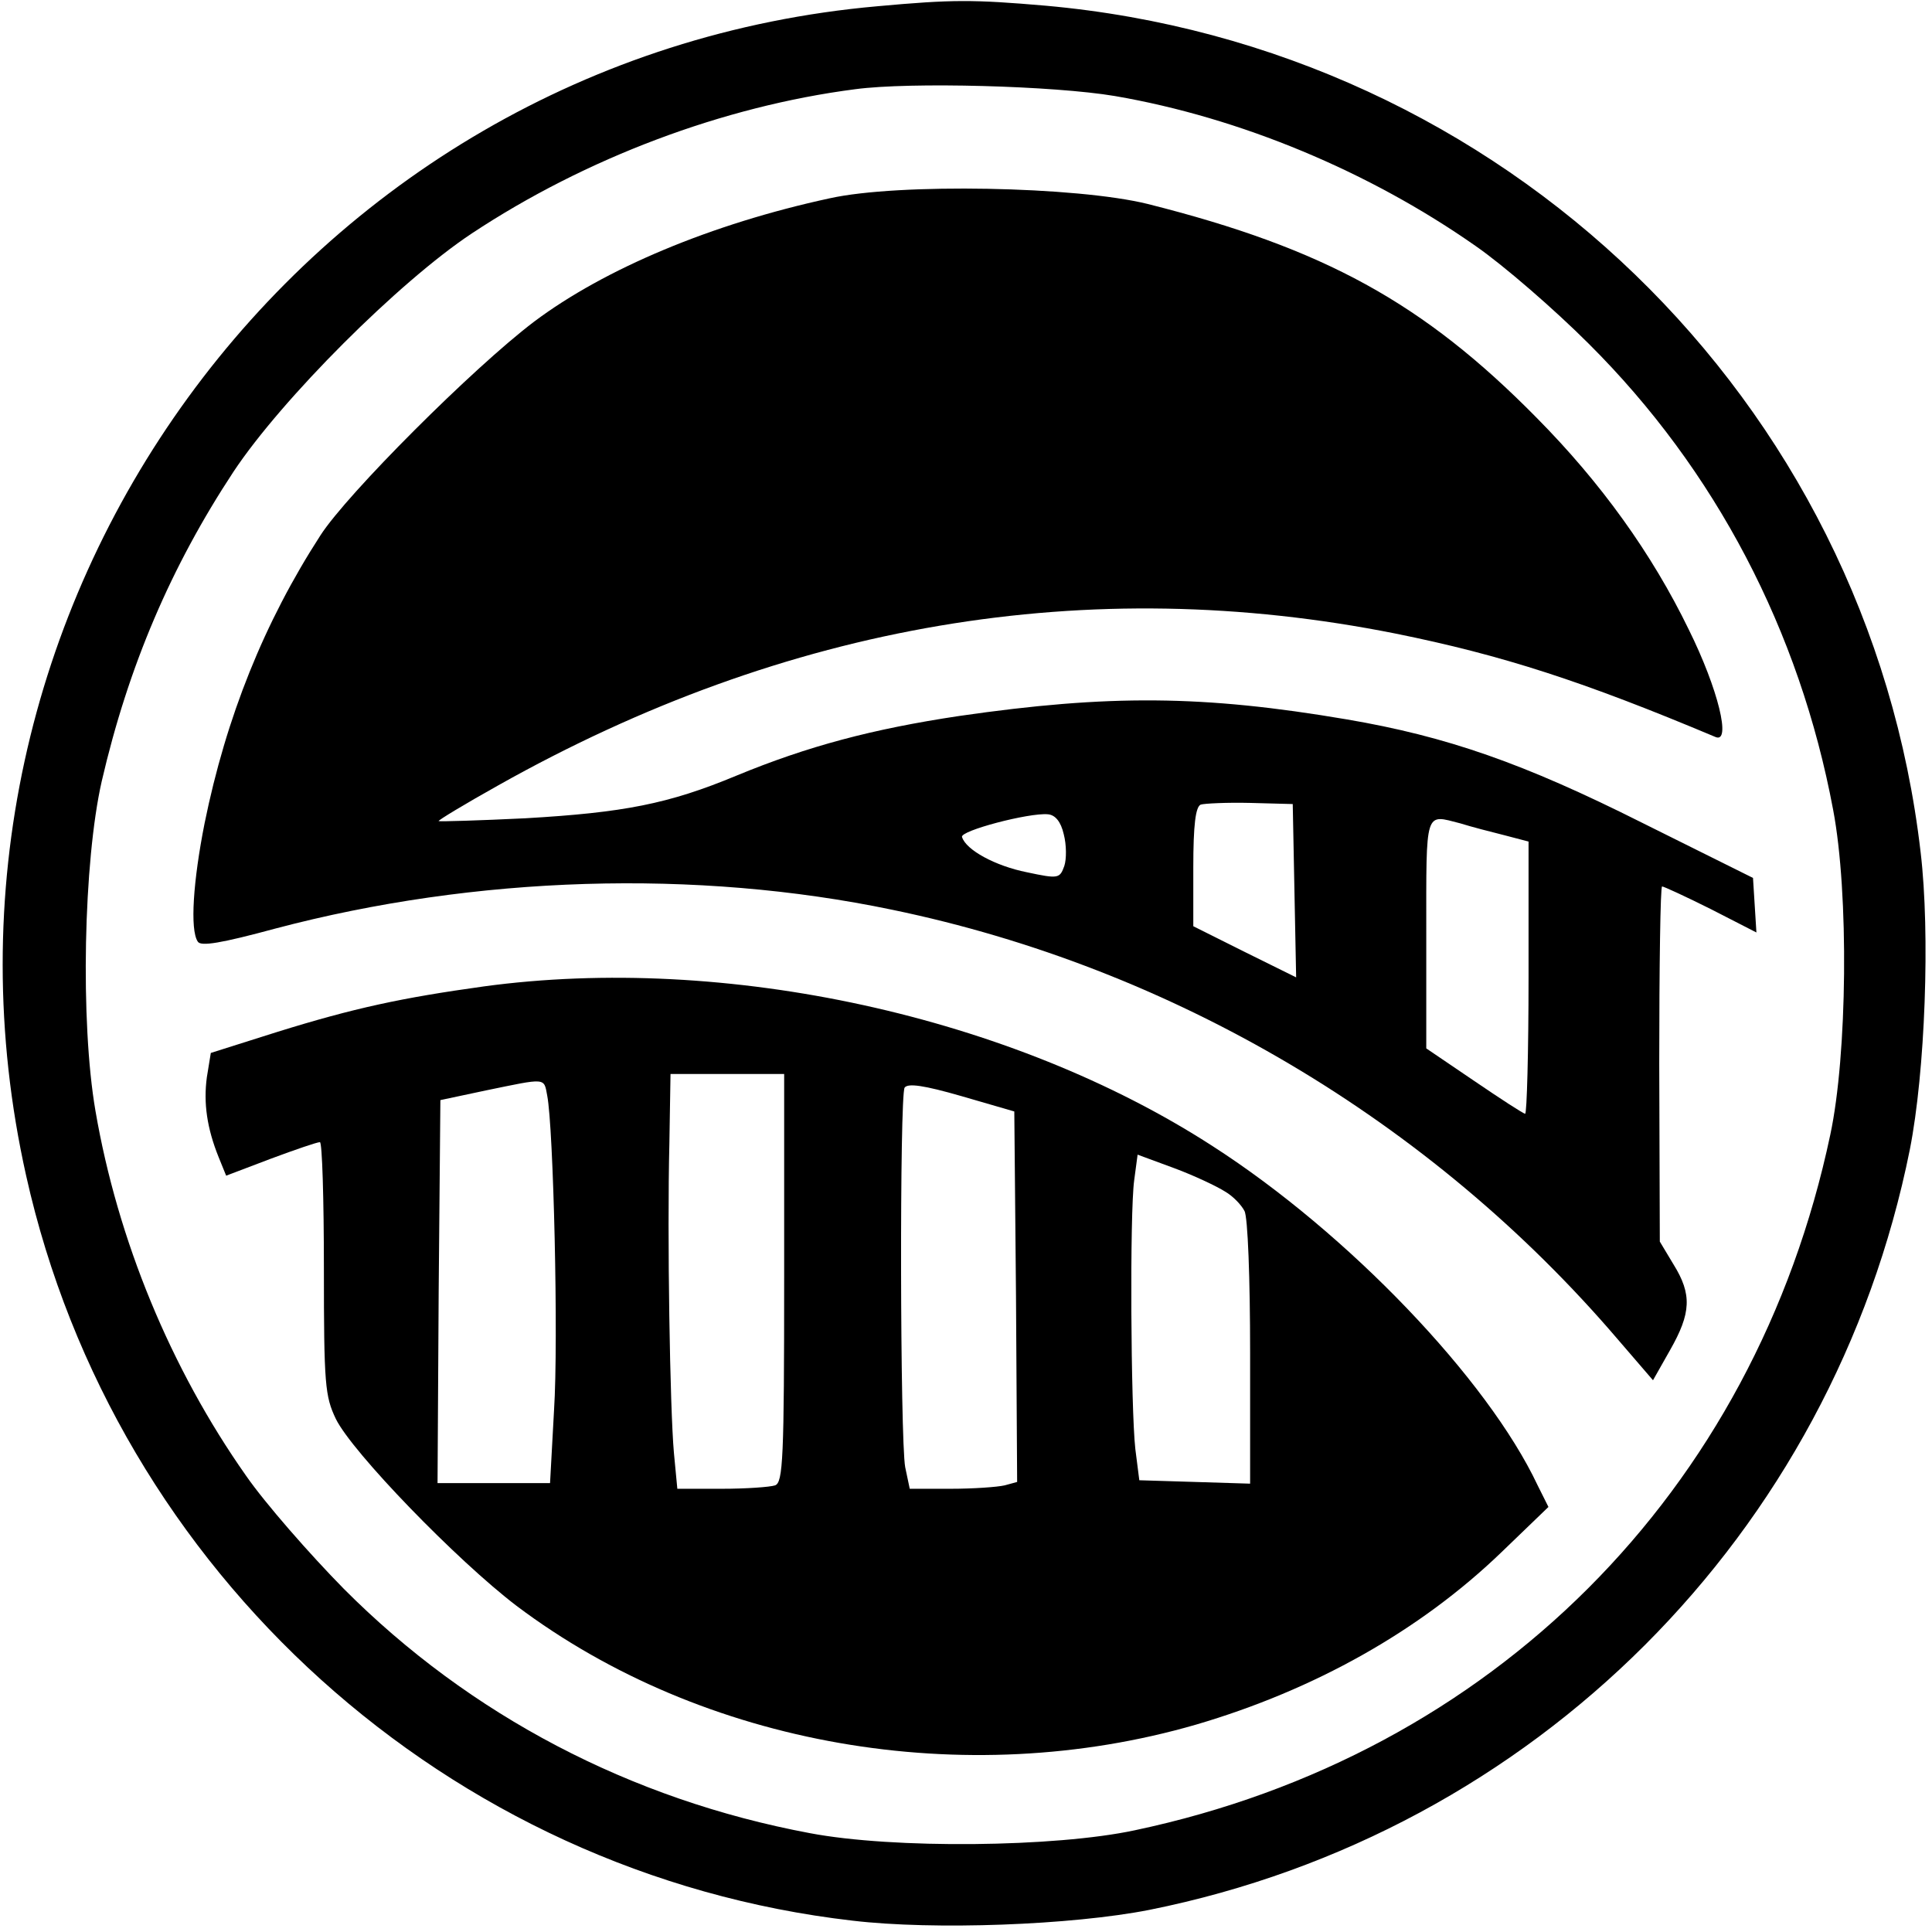
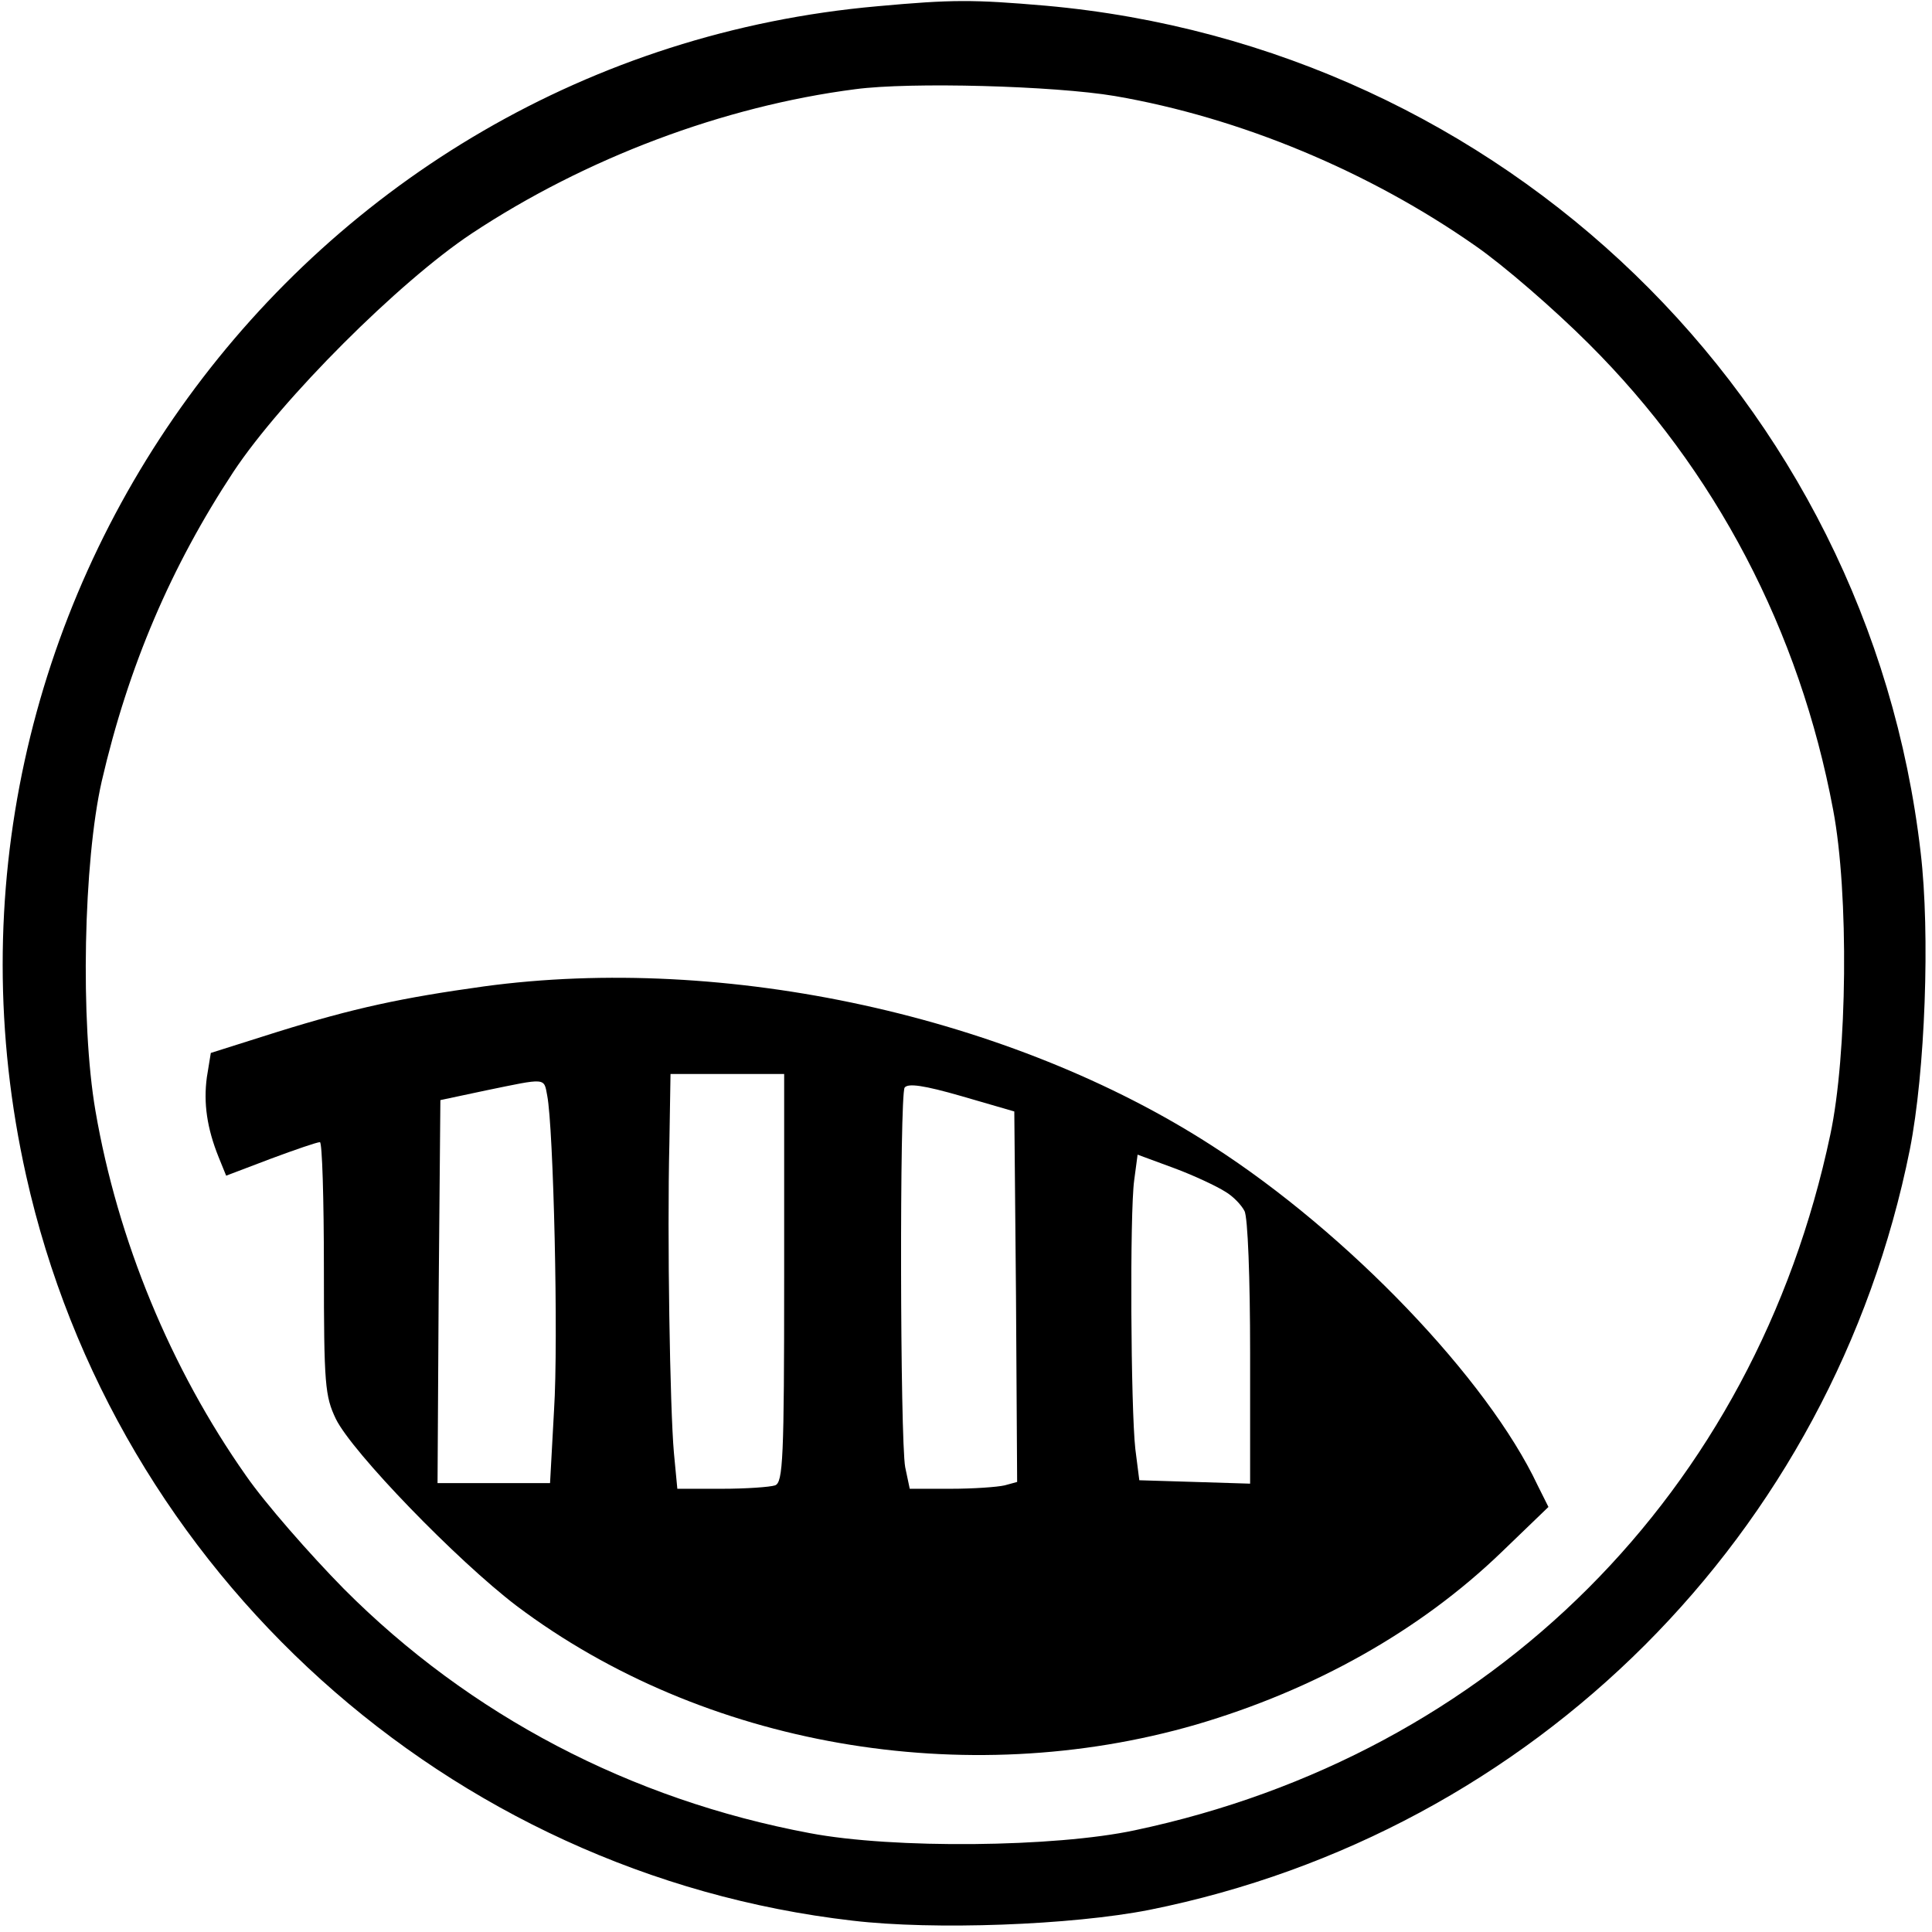
<svg xmlns="http://www.w3.org/2000/svg" version="1.0" width="340pt" height="340pt" viewBox="0 0 340 340" preserveAspectRatio="xMidYMid meet">
  <g transform="translate(0,340) scale(0.1,-0.1)" fill="#000000" stroke="none">
    <path d="M1544 3389 c-1015 -90 -1721 -1061 -1498 -2058 156 -699 743 -1229 1454 -1311 143 -17 386 -8 523 19 677 136 1202 661 1338 1338 27 137 36 380 19 523 -92 797 -735 1418 -1540 1490 -128 11 -164 11 -296 -1z m418 -158 c221 -38 448 -133 635 -264 49 -34 138 -111 199 -172 223 -222 371 -505 430 -820 28 -147 25 -432 -5 -572 -133 -629 -595 -1091 -1224 -1224 -140 -30 -425 -33 -572 -5 -315 59 -598 207 -820 430 -60 61 -138 150 -172 199 -133 189 -226 415 -265 642 -27 157 -21 439 11 580 47 203 122 378 232 545 85 128 291 334 419 419 201 133 443 224 675 254 97 13 350 6 457 -12z" />
-     <path d="M1460 3051 c-208 -45 -396 -124 -520 -217 -107 -81 -329 -303 -376 -376 -99 -153 -166 -320 -204 -507 -20 -101 -26 -187 -12 -208 5 -9 41 -3 137 23 352 93 740 105 1085 33 493 -102 948 -371 1277 -756 l62 -72 30 53 c37 65 39 98 6 151 l-24 40 -1 313 c0 171 2 312 5 312 3 0 42 -18 86 -40 l80 -41 -3 48 -3 48 -195 97 c-209 105 -344 152 -520 182 -253 43 -419 44 -682 6 -153 -23 -266 -53 -392 -105 -120 -50 -199 -65 -371 -75 -82 -4 -151 -6 -153 -5 -2 1 46 30 105 63 507 285 1038 375 1579 267 188 -38 330 -84 563 -182 28 -12 5 84 -47 189 -65 134 -155 259 -268 373 -199 202 -374 298 -684 376 -125 31 -439 37 -560 10z m818 -1219 l3 -152 -91 45 -90 45 0 104 c0 74 4 106 13 110 6 2 46 4 87 3 l75 -2 3 -153z m-406 100 c5 -19 5 -44 1 -56 -8 -22 -10 -23 -66 -11 -55 11 -107 39 -114 62 -4 11 118 43 151 40 13 -1 23 -13 28 -35z m698 19 c19 -6 54 -15 78 -21 l42 -11 0 -239 c0 -132 -3 -240 -6 -240 -3 0 -43 26 -90 58 l-84 57 0 203 c0 220 -3 209 60 193z" />
    <path d="M851 1664 c-144 -20 -228 -38 -363 -80 l-117 -37 -7 -43 c-6 -45 0 -89 21 -141 l13 -32 79 30 c43 16 81 29 86 29 4 0 7 -100 7 -222 0 -205 2 -225 21 -265 29 -59 213 -249 318 -329 328 -247 789 -327 1196 -209 208 61 394 165 538 304 l82 79 -19 38 c-88 187 -334 444 -572 597 -354 229 -857 339 -1283 281z m529 -513 c0 -318 -2 -360 -16 -365 -9 -3 -51 -6 -94 -6 l-78 0 -6 63 c-7 78 -12 382 -8 545 l2 122 100 0 100 0 0 -359z m-417 321 c11 -56 20 -430 12 -554 l-7 -128 -99 0 -99 0 2 337 3 337 80 17 c107 22 102 23 108 -9z m825 -354 l2 -326 -22 -6 c-13 -3 -55 -6 -95 -6 l-72 0 -8 38 c-9 49 -10 654 -1 668 6 8 34 4 100 -15 l93 -27 3 -326z m368 185 c14 -8 29 -24 34 -34 6 -10 10 -120 10 -249 l0 -231 -97 3 -98 3 -7 55 c-8 72 -10 415 -2 473 l6 45 65 -24 c35 -13 75 -32 89 -41z" />
  </g>
</svg>